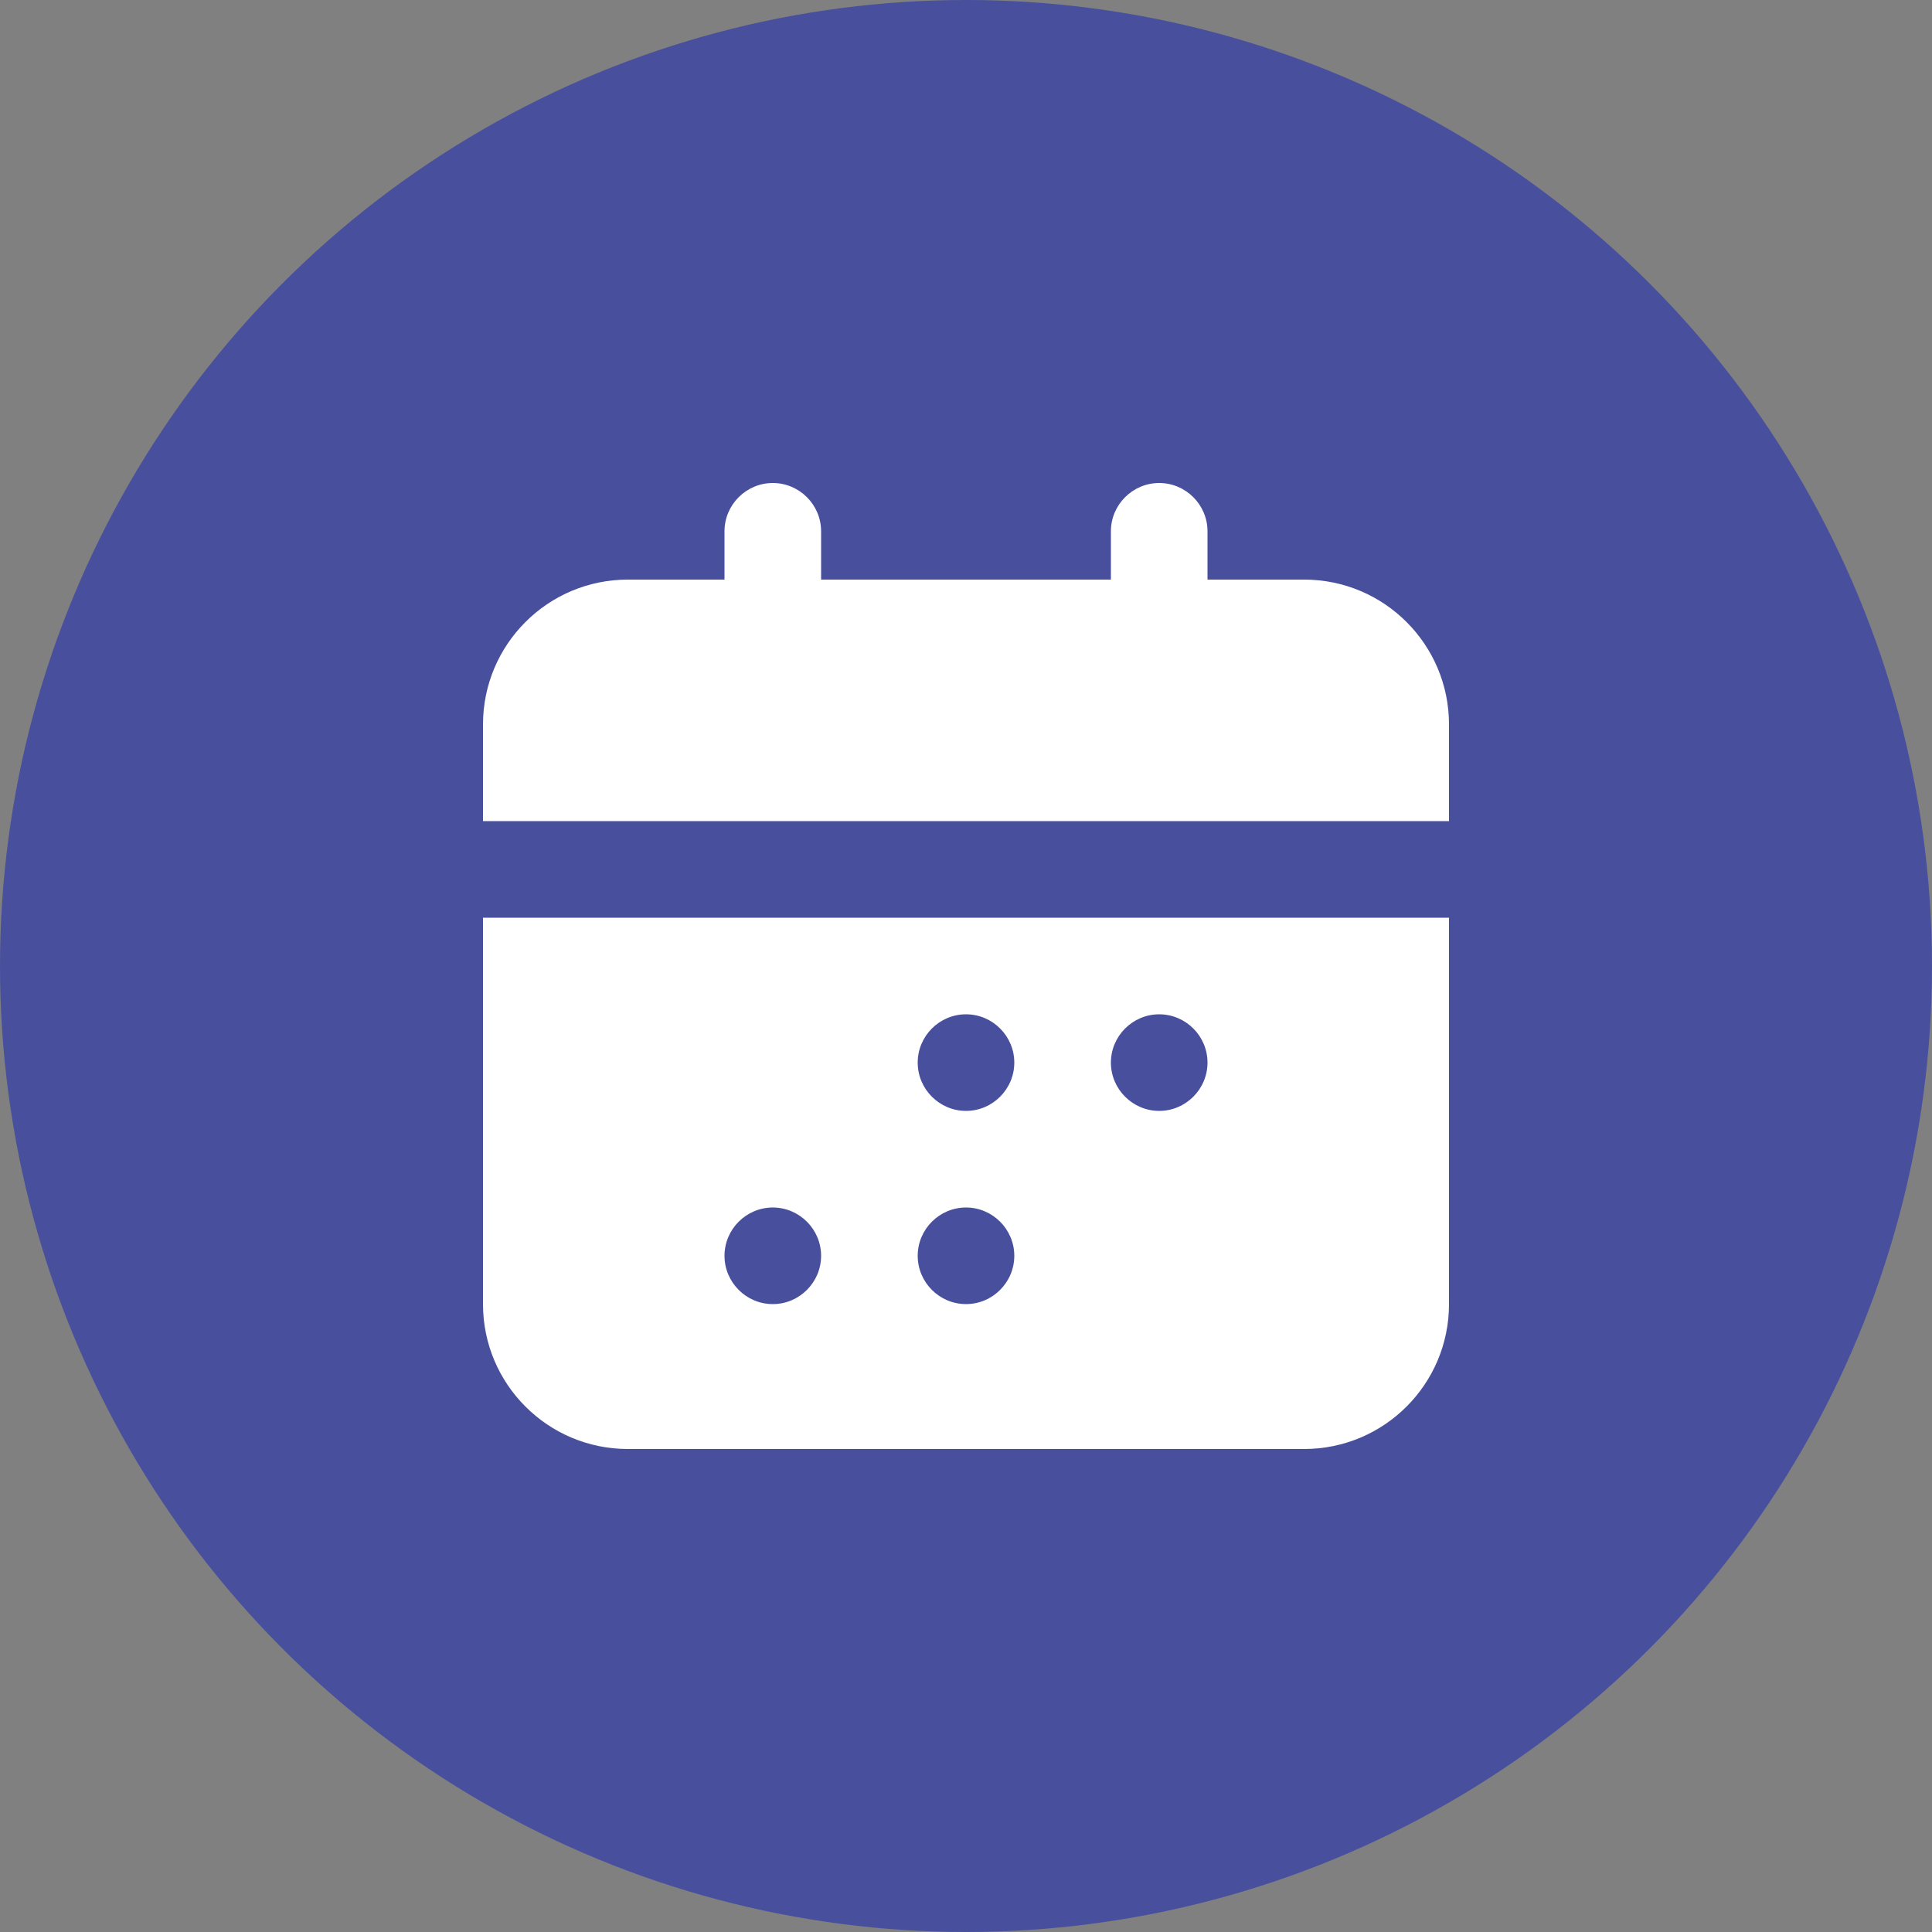
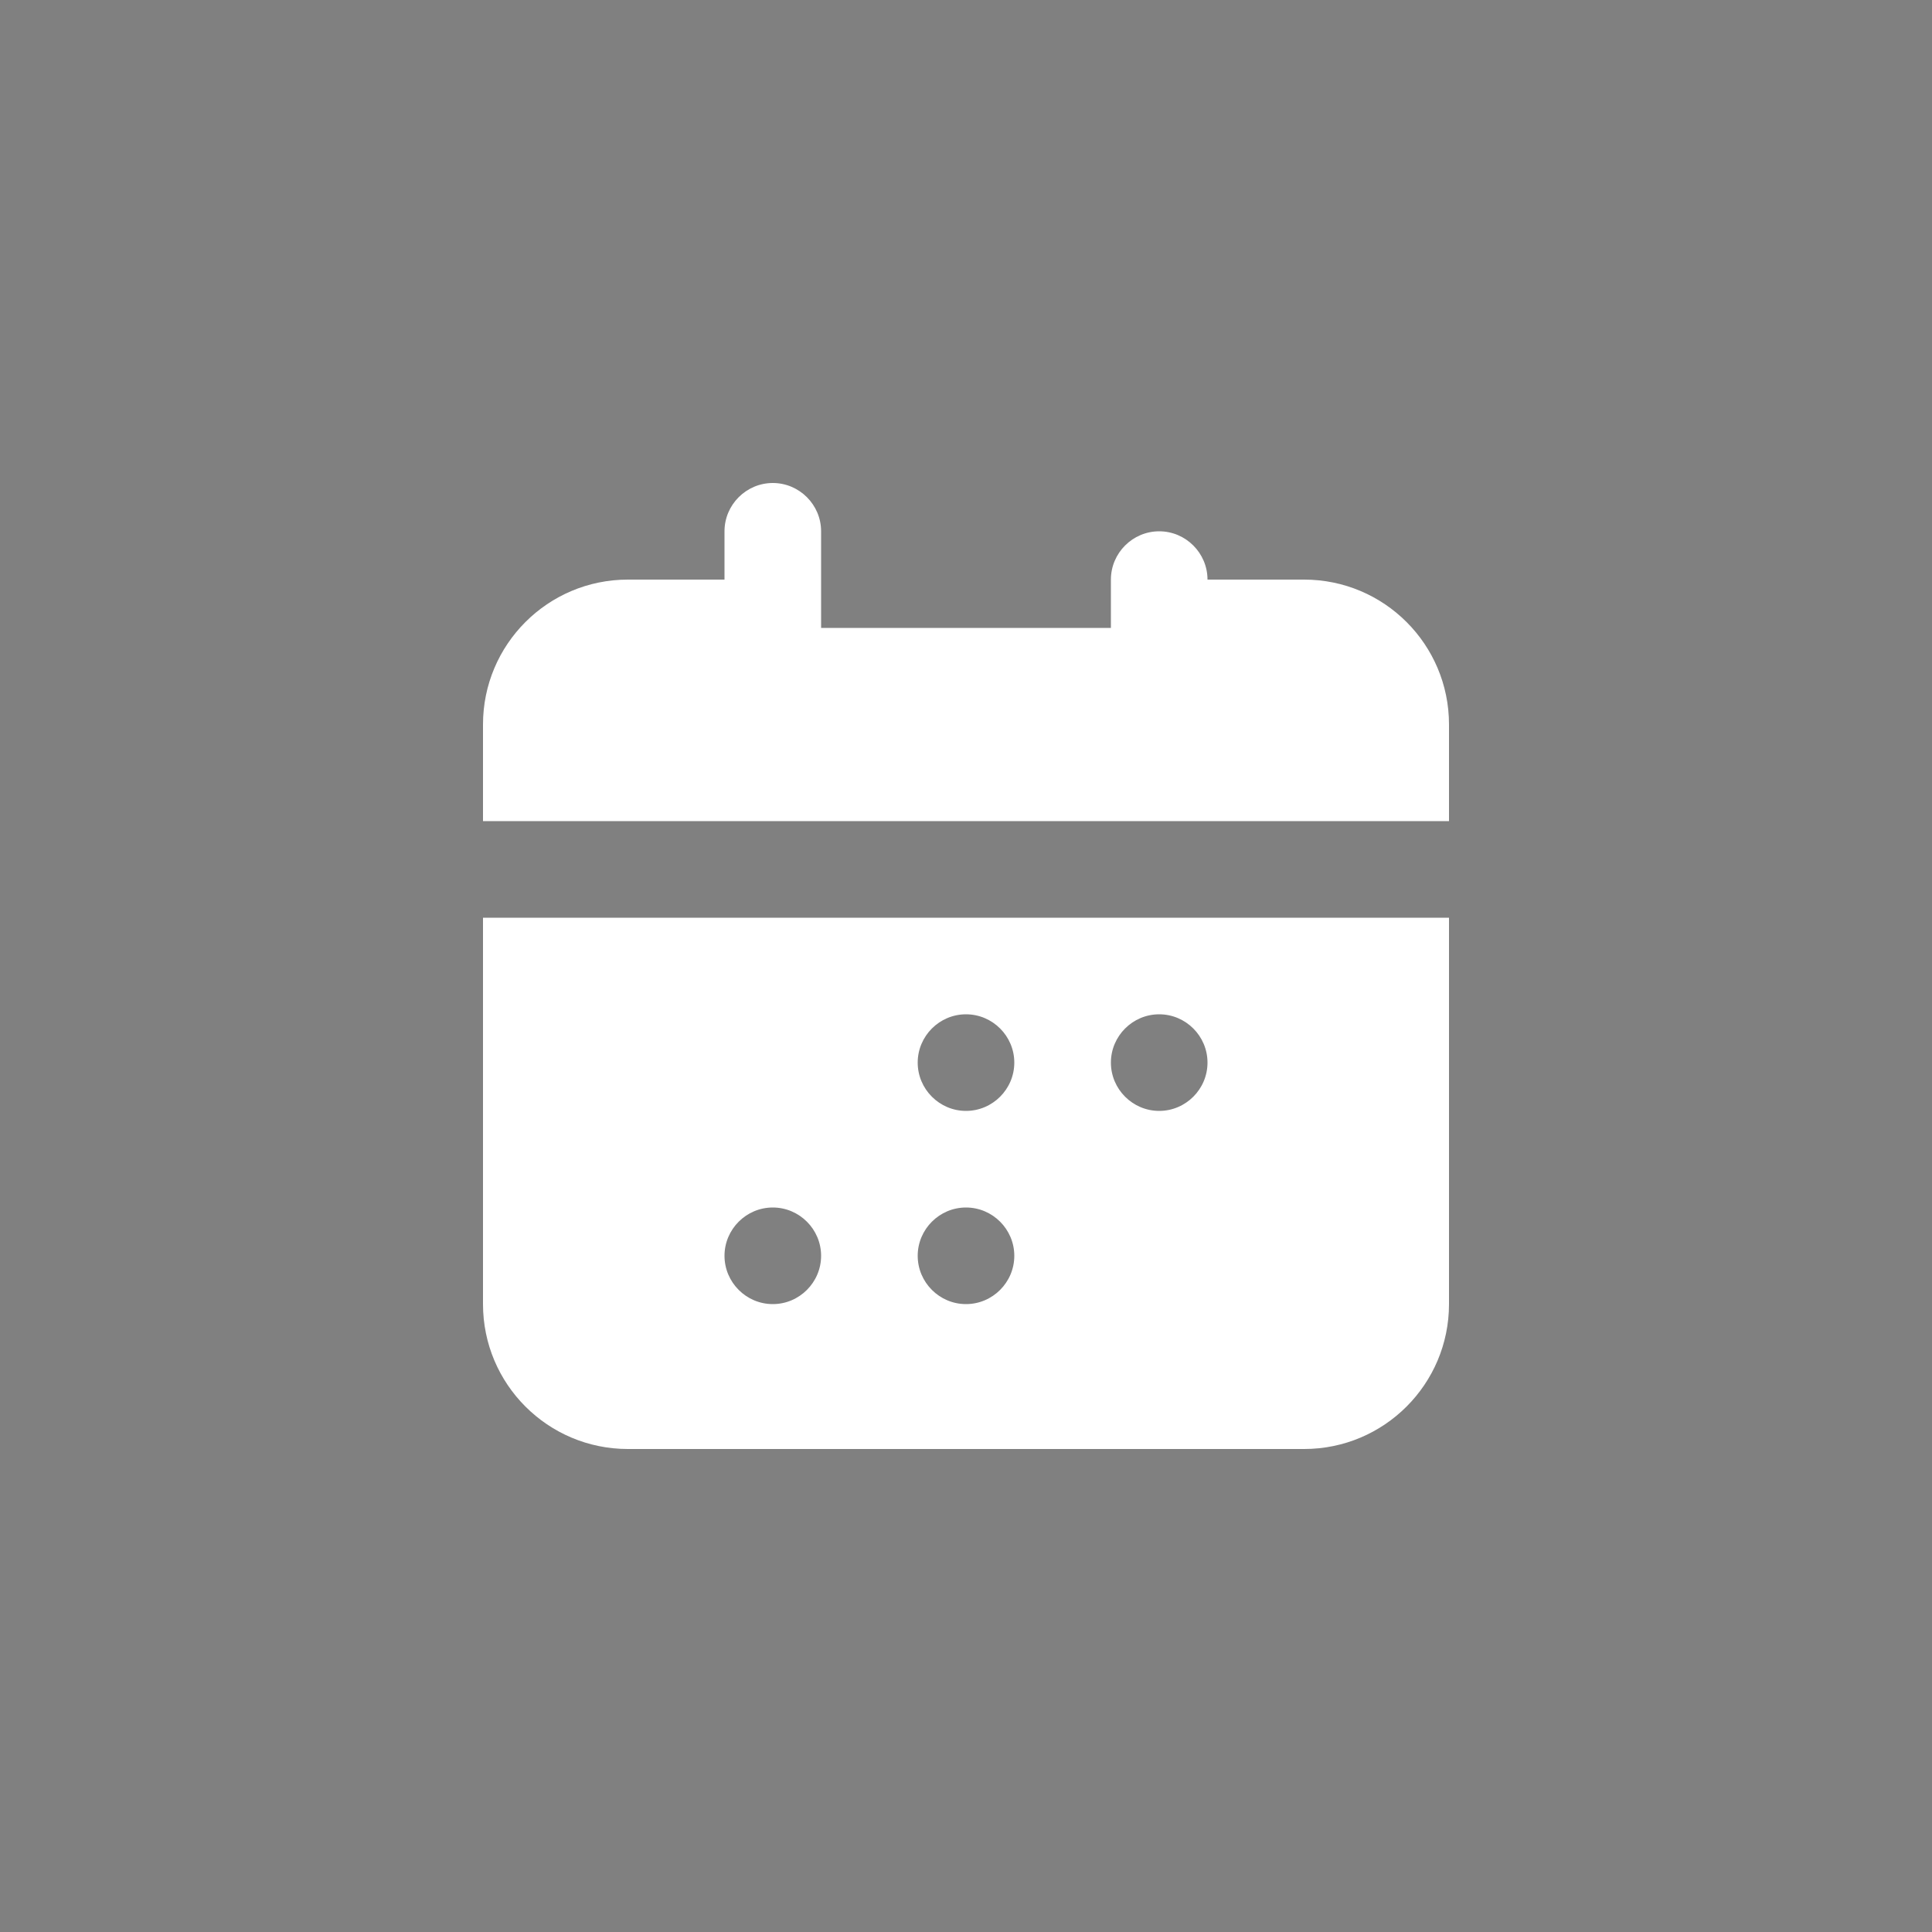
<svg xmlns="http://www.w3.org/2000/svg" version="1.1" id="Layer_1" x="0px" y="0px" viewBox="0 0 56 56" style="enable-background:new 0 0 56 56;" xml:space="preserve">
  <rect x="0" y="0" width="56" height="56" fill="#808080" stroke="none" />
  <style type="text/css">
	.st0{fill:#48509E;}
	.st1{fill:#FFFFFF;}
	.st2{fill-rule:evenodd;clip-rule:evenodd;fill:#FFFFFF;}
</style>
-   <circle class="st0" cx="28" cy="28" r="28" />
  <g id="Business_Event">
-     <path class="st1" d="M23.8,15.4c0-0.77-0.63-1.4-1.4-1.4c-0.77,0-1.4,0.63-1.4,1.4v1.4h-2.8c-2.32,0-4.2,1.88-4.2,4.2v2.8h28V21   c0-2.32-1.88-4.2-4.2-4.2H35v-1.4c0-0.77-0.63-1.4-1.4-1.4s-1.4,0.63-1.4,1.4v1.4h-8.4V15.4z" />
+     <path class="st1" d="M23.8,15.4c0-0.77-0.63-1.4-1.4-1.4c-0.77,0-1.4,0.63-1.4,1.4v1.4h-2.8c-2.32,0-4.2,1.88-4.2,4.2v2.8h28V21   c0-2.32-1.88-4.2-4.2-4.2H35c0-0.77-0.63-1.4-1.4-1.4s-1.4,0.63-1.4,1.4v1.4h-8.4V15.4z" />
    <path class="st2" d="M14,37.8V26.6h28v11.2c0,2.32-1.88,4.2-4.2,4.2H18.2C15.88,42,14,40.12,14,37.8z M28,32.2   c0.77,0,1.4-0.63,1.4-1.4c0-0.77-0.63-1.4-1.4-1.4s-1.4,0.63-1.4,1.4C26.6,31.57,27.23,32.2,28,32.2z M23.8,36.4   c0,0.77-0.63,1.4-1.4,1.4c-0.77,0-1.4-0.63-1.4-1.4c0-0.77,0.63-1.4,1.4-1.4C23.17,35,23.8,35.63,23.8,36.4z M33.6,32.2   c0.77,0,1.4-0.63,1.4-1.4c0-0.77-0.63-1.4-1.4-1.4s-1.4,0.63-1.4,1.4C32.2,31.57,32.83,32.2,33.6,32.2z M29.4,36.4   c0,0.77-0.63,1.4-1.4,1.4s-1.4-0.63-1.4-1.4c0-0.77,0.63-1.4,1.4-1.4S29.4,35.63,29.4,36.4z" />
  </g>
</svg>